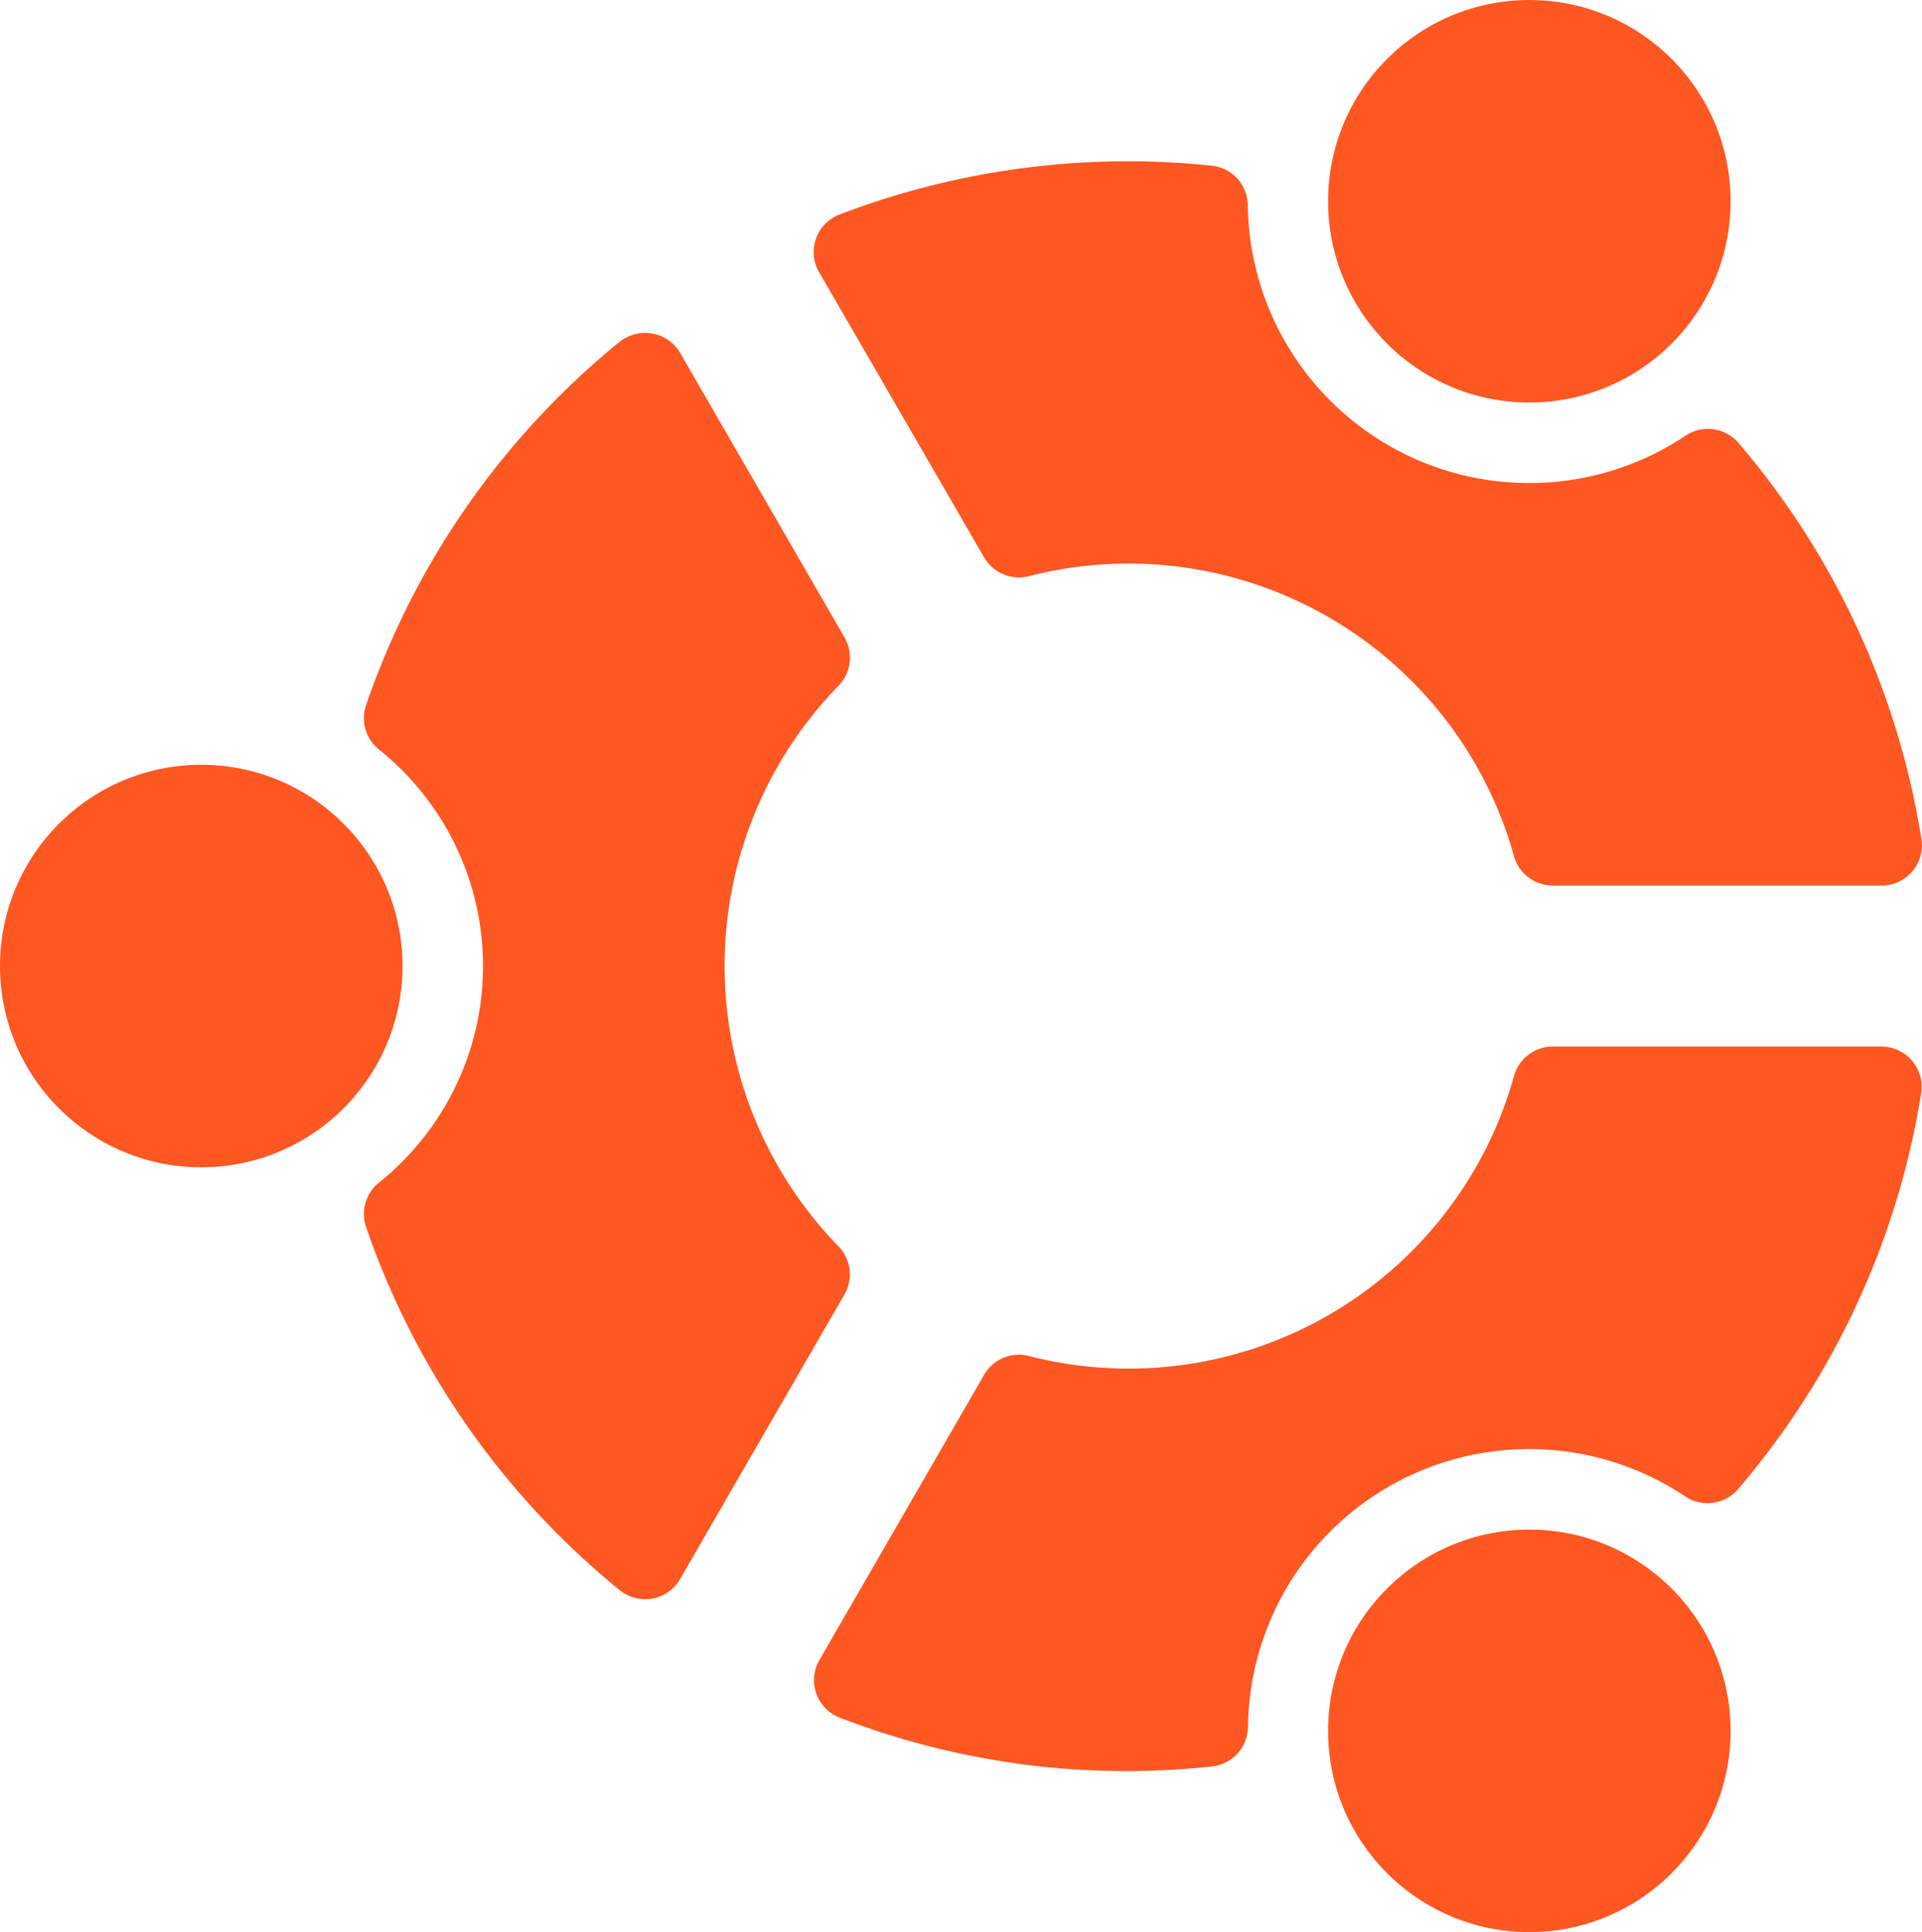
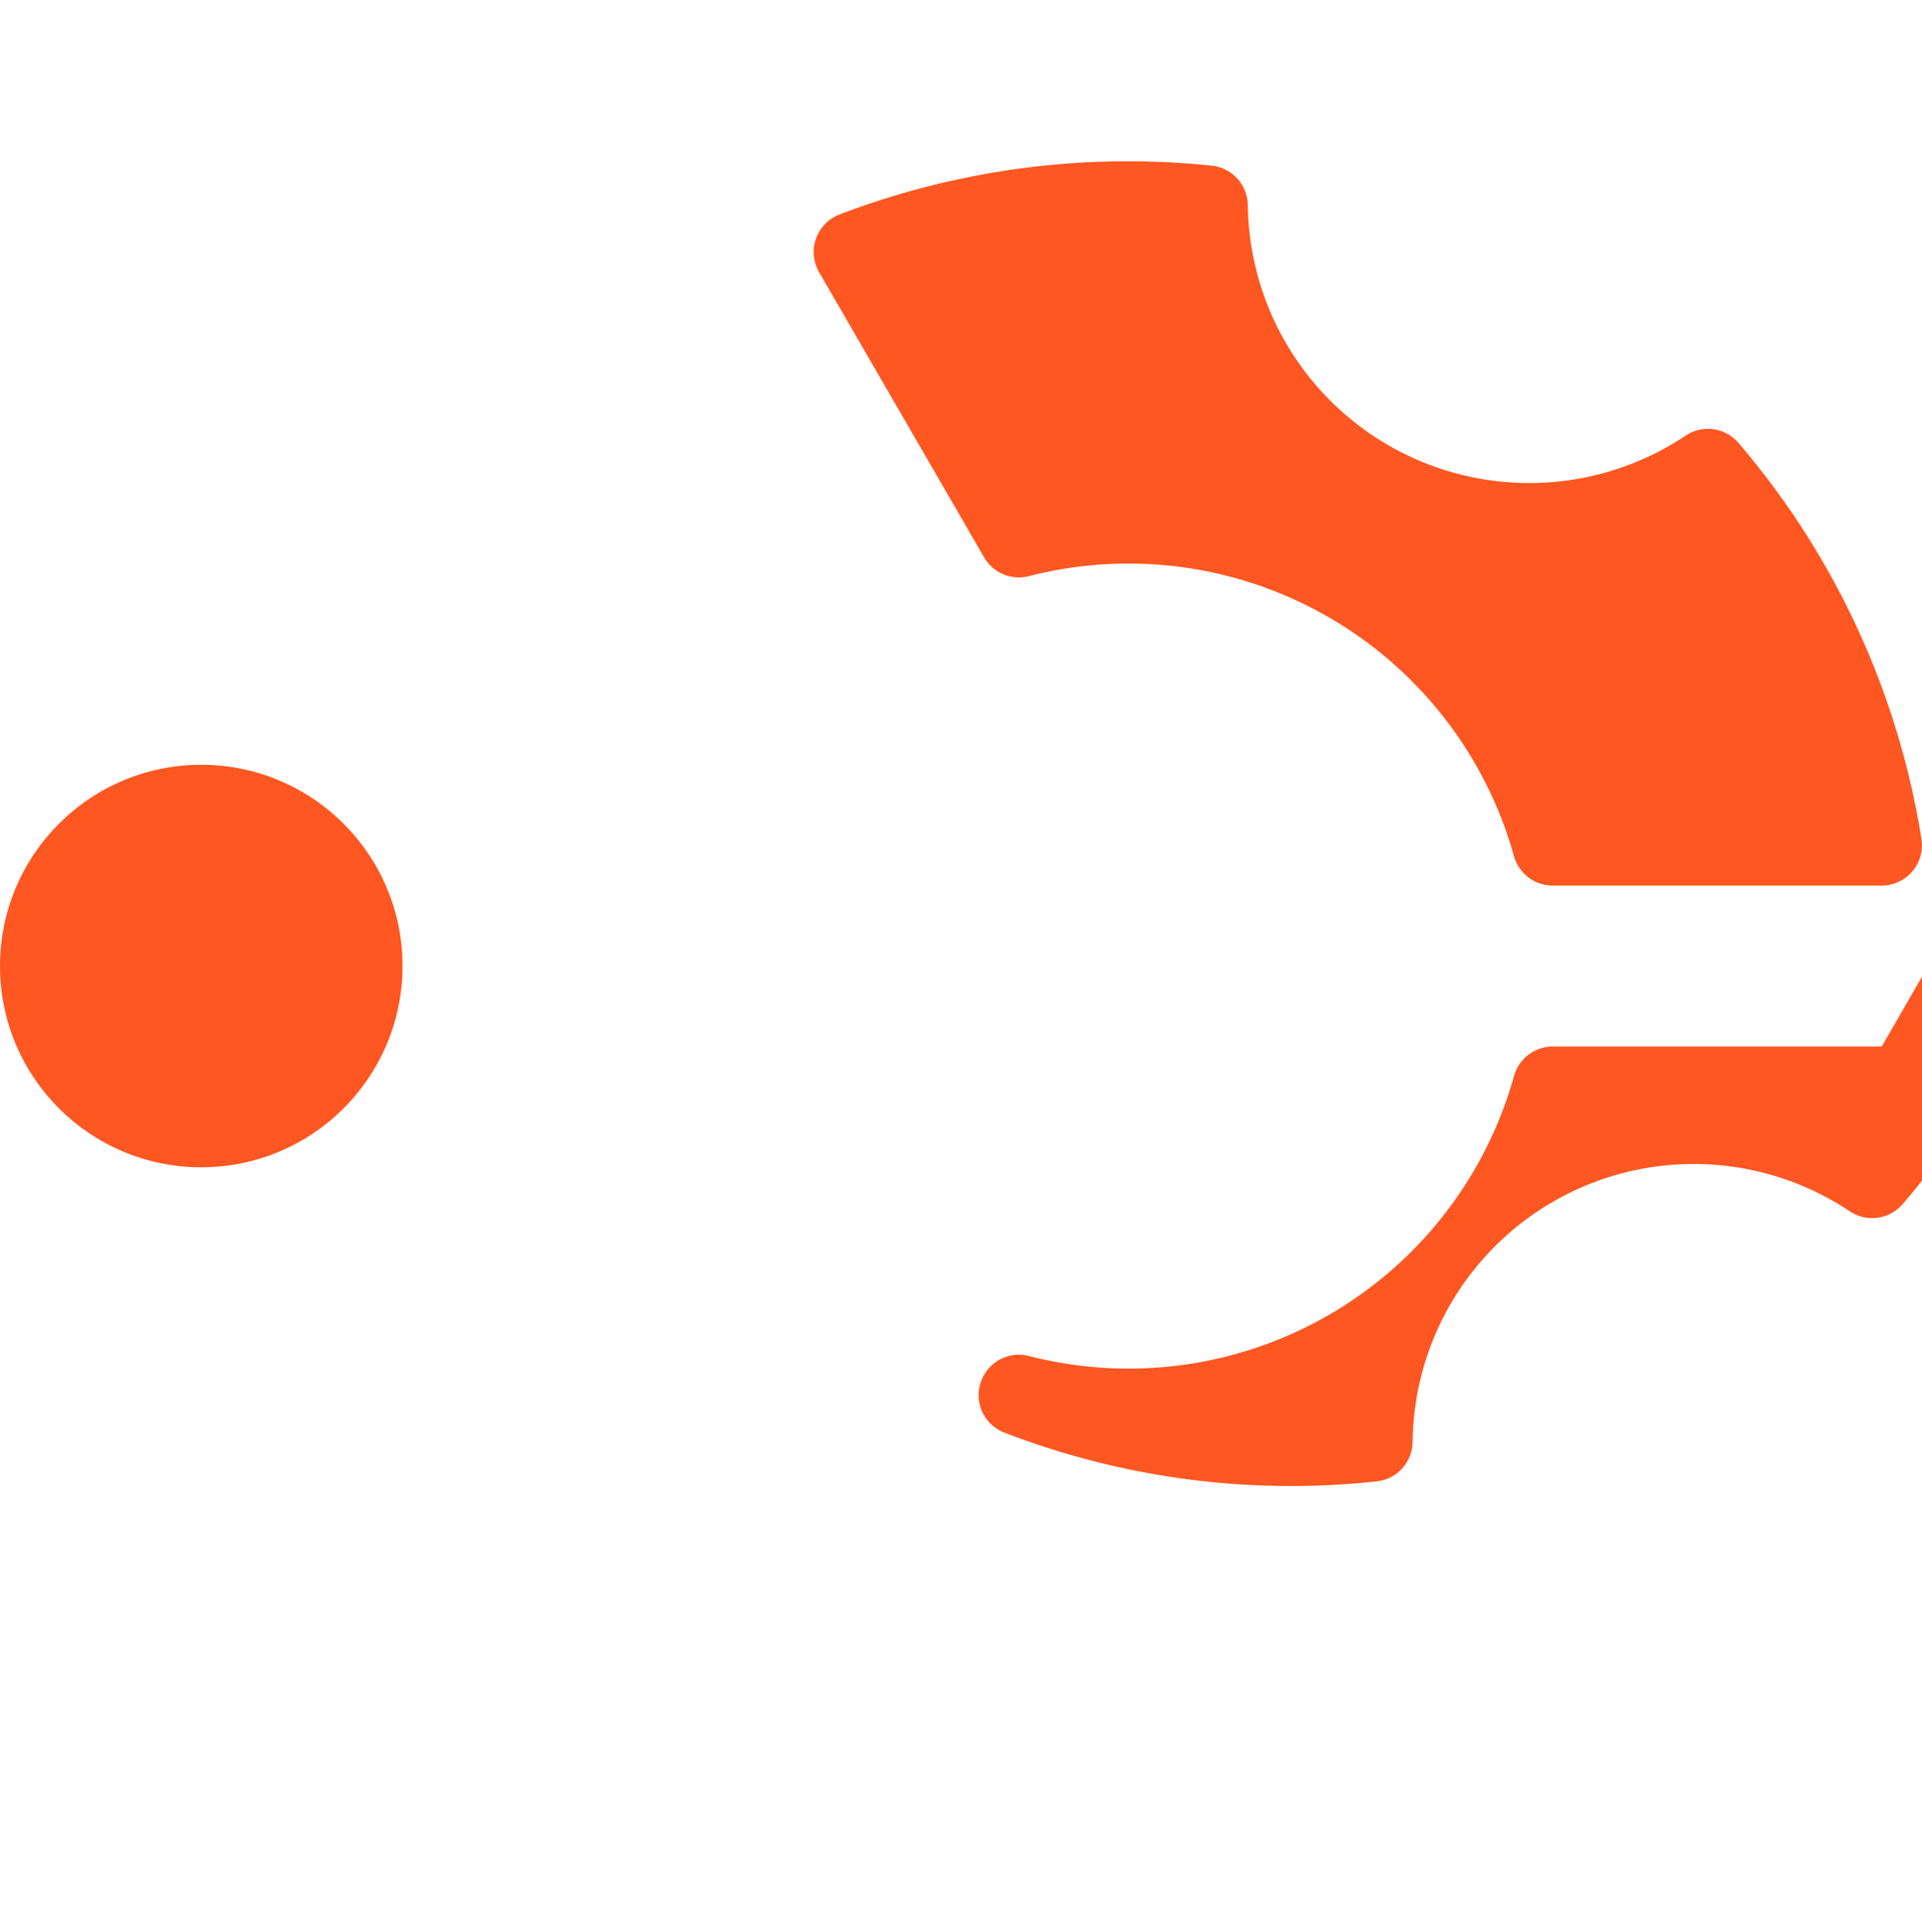
<svg xmlns="http://www.w3.org/2000/svg" width="39.698" height="39.907" viewBox="0 0 39.698 39.907">
  <g id="services2" transform="translate(-1.341)">
    <circle id="Ellipse_10" data-name="Ellipse 10" cx="4.157" cy="4.157" r="4.157" transform="translate(1.341 15.796)" fill="#ff5722" />
-     <circle id="Ellipse_11" data-name="Ellipse 11" cx="4.157" cy="4.157" r="4.157" transform="translate(28.772 31.593)" fill="#ff5722" />
-     <circle id="Ellipse_12" data-name="Ellipse 12" cx="4.157" cy="4.157" r="4.157" transform="translate(28.772 0)" fill="#ff5722" />
    <path id="Path_279" data-name="Path 279" d="M220.47,50.918a.831.831,0,0,0,.923.391,8.266,8.266,0,0,1,10.023,5.785.831.831,0,0,0,.8.605h6.794a.831.831,0,0,0,.821-.963,16.585,16.585,0,0,0-3.781-8.183.831.831,0,0,0-1.091-.146,5.814,5.814,0,0,1-9.041-4.762.831.831,0,0,0-.743-.815,16.678,16.678,0,0,0-7.69,1.008.831.831,0,0,0-.422,1.192Z" transform="translate(-198.804 -39.408)" fill="#ff5722" />
-     <path id="Path_280" data-name="Path 280" d="M239.133,277.333h-6.794a.831.831,0,0,0-.8.605,8.262,8.262,0,0,1-10.023,5.785.831.831,0,0,0-.923.391l-3.4,5.888a.831.831,0,0,0,.3,1.136.843.843,0,0,0,.118.056,16.421,16.421,0,0,0,7.69,1.008.831.831,0,0,0,.743-.815,5.806,5.806,0,0,1,9.031-4.762.831.831,0,0,0,1.092-.151,16.584,16.584,0,0,0,3.781-8.178.832.832,0,0,0-.821-.963Z" transform="translate(-198.926 -255.717)" fill="#ff5722" />
-     <path id="Path_281" data-name="Path 281" d="M107.585,107.087a8.3,8.3,0,0,1,0-11.578.831.831,0,0,0,.123-1l-3.394-5.875a.832.832,0,0,0-.57-.4.868.868,0,0,0-.675.166,16.641,16.641,0,0,0-5.241,7.507.831.831,0,0,0,.258.913,5.728,5.728,0,0,1,0,8.957.831.831,0,0,0-.258.913,16.642,16.642,0,0,0,5.239,7.5.831.831,0,0,0,.525.186.907.907,0,0,0,.15-.013.831.831,0,0,0,.57-.4l3.394-5.878A.831.831,0,0,0,107.585,107.087Z" transform="translate(-88.925 -81.345)" fill="#ff5722" />
+     <path id="Path_280" data-name="Path 280" d="M239.133,277.333h-6.794a.831.831,0,0,0-.8.605,8.262,8.262,0,0,1-10.023,5.785.831.831,0,0,0-.923.391a.831.831,0,0,0,.3,1.136.843.843,0,0,0,.118.056,16.421,16.421,0,0,0,7.69,1.008.831.831,0,0,0,.743-.815,5.806,5.806,0,0,1,9.031-4.762.831.831,0,0,0,1.092-.151,16.584,16.584,0,0,0,3.781-8.178.832.832,0,0,0-.821-.963Z" transform="translate(-198.926 -255.717)" fill="#ff5722" />
  </g>
</svg>